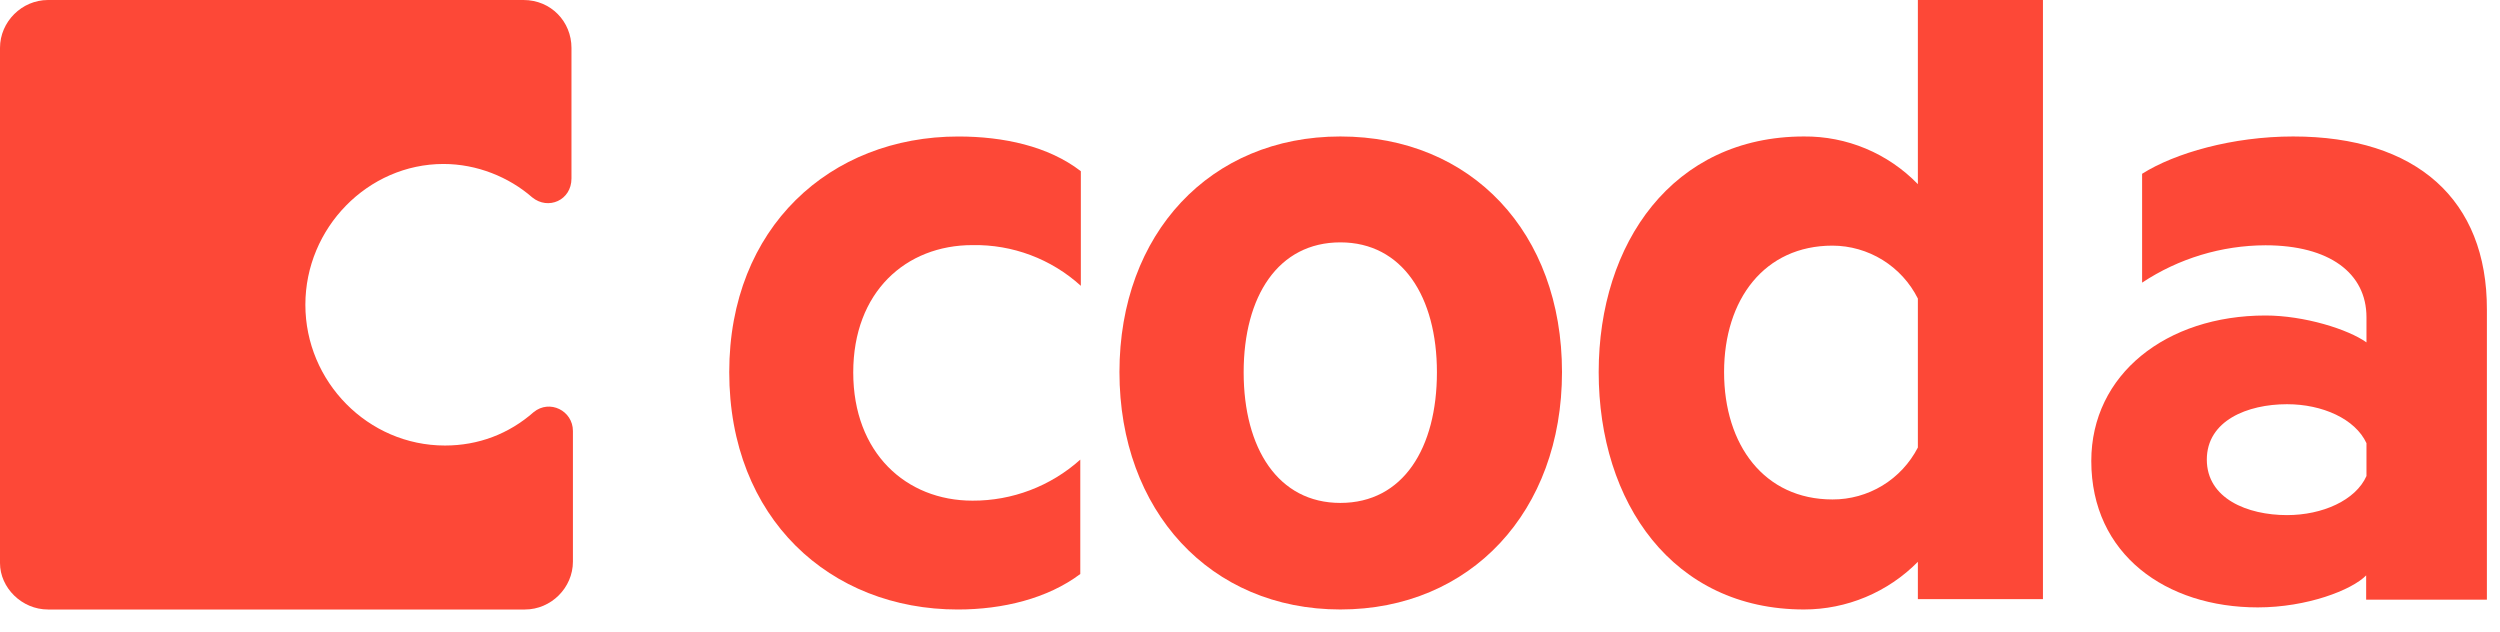
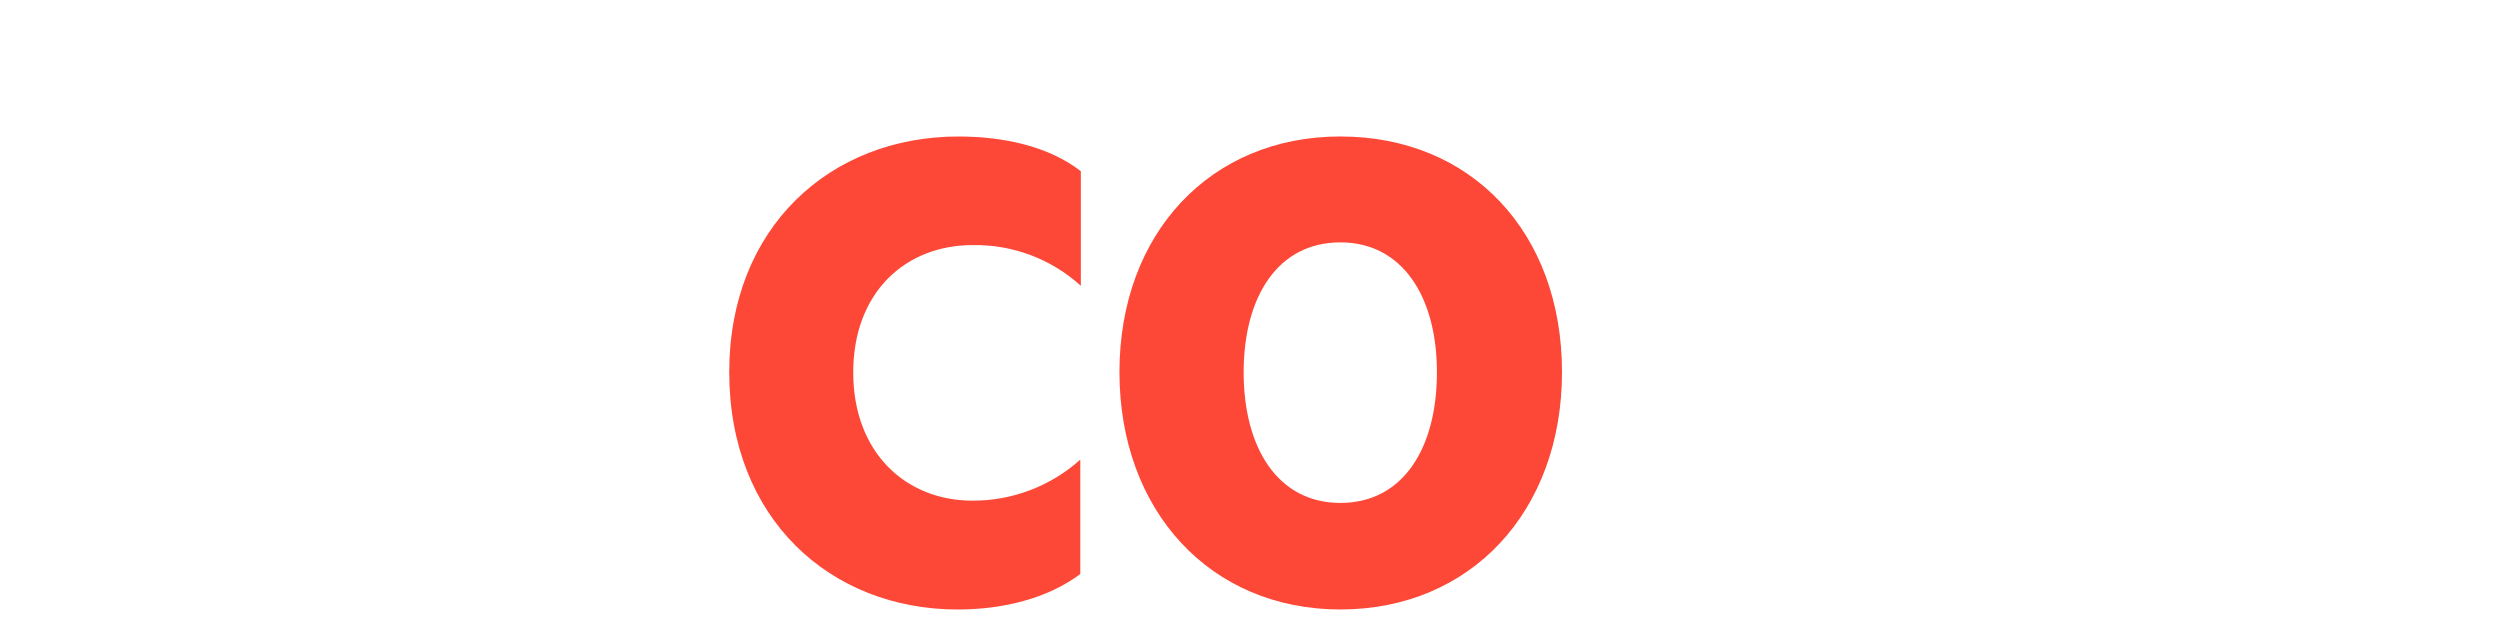
<svg xmlns="http://www.w3.org/2000/svg" width="95" height="24" viewBox="0 0 95 24" fill="none">
  <g clip-path="url(#clip0_4194_135370)">
-     <path d="M16.854 6.231C18.124 6.231 19.34 6.728 20.224 7.5C20.832 7.996 21.716 7.61 21.716 6.783V1.82C21.716 0.827 20.943 0 19.893 0H1.823C0.829 0 0 0.827 0 1.82V21.396C0 22.334 0.829 23.161 1.823 23.161H19.948C20.943 23.161 21.771 22.334 21.771 21.341V16.378C21.771 15.606 20.887 15.165 20.279 15.661C19.34 16.488 18.18 16.93 16.909 16.93C13.98 16.93 11.604 14.503 11.604 11.581C11.604 8.658 13.98 6.231 16.854 6.231Z" fill="#FD4837" />
+     <path d="M16.854 6.231C18.124 6.231 19.34 6.728 20.224 7.5C20.832 7.996 21.716 7.61 21.716 6.783V1.82C21.716 0.827 20.943 0 19.893 0H1.823C0.829 0 0 0.827 0 1.82V21.396C0 22.334 0.829 23.161 1.823 23.161H19.948C20.943 23.161 21.771 22.334 21.771 21.341V16.378C21.771 15.606 20.887 15.165 20.279 15.661C19.34 16.488 18.18 16.93 16.909 16.93C13.98 16.93 11.604 14.503 11.604 11.581Z" fill="#FD4837" />
  </g>
  <g clip-path="url(#clip1_4194_135370)">
    <path d="M27.711 14.14C27.711 19.703 31.545 23.161 36.397 23.161C38.102 23.161 39.807 22.747 41.051 21.812V17.466C39.924 18.476 38.464 19.032 36.953 19.025C34.433 19.025 32.423 17.213 32.423 14.153C32.423 11.092 34.424 9.314 36.953 9.314C38.472 9.285 39.945 9.838 41.072 10.861V6.506C39.836 5.55 38.123 5.187 36.418 5.187C31.545 5.187 27.711 8.644 27.711 14.14Z" fill="#FD4837" />
    <path d="M50.933 5.186C45.99 5.186 42.539 8.875 42.539 14.139C42.539 19.404 45.982 23.16 50.933 23.16C55.884 23.16 59.356 19.438 59.356 14.139C59.356 8.842 55.916 5.186 50.933 5.186ZM50.933 19.111C48.573 19.111 47.259 17.043 47.259 14.148C47.259 11.253 48.573 9.21 50.933 9.21C53.293 9.21 54.603 11.278 54.603 14.148C54.603 17.018 53.326 19.111 50.933 19.111Z" fill="#FD4837" />
-     <path d="M72.879 6.998C72.317 6.418 71.644 5.959 70.9 5.647C70.156 5.336 69.357 5.179 68.551 5.186C63.567 5.186 60.75 9.235 60.75 14.14C60.75 19.103 63.567 23.16 68.551 23.16C69.356 23.16 70.153 23 70.895 22.689C71.638 22.378 72.313 21.923 72.879 21.349V22.767H77.632V0H72.879V6.998ZM72.879 17.006C72.571 17.603 72.105 18.103 71.533 18.451C70.96 18.799 70.303 18.982 69.634 18.979C67.043 18.979 65.515 16.911 65.515 14.14C65.515 11.369 67.056 9.334 69.634 9.334C70.307 9.336 70.966 9.525 71.539 9.879C72.112 10.234 72.576 10.741 72.879 11.345V17.006Z" fill="#FD4837" />
-     <path d="M87.138 5.186C84.844 5.186 82.648 5.814 81.4 6.604V10.74C82.792 9.819 84.421 9.326 86.088 9.321C88.513 9.321 89.926 10.376 89.926 12.055V13.011C89.234 12.514 87.562 11.989 86.088 11.989C82.319 11.989 79.469 14.226 79.469 17.518C79.469 21.075 82.319 23.081 85.795 23.081C87.661 23.081 89.366 22.424 89.914 21.865V22.788H94.502V11.77C94.514 7.588 91.825 5.186 87.138 5.186ZM89.926 18.089C89.514 19.012 88.254 19.574 86.907 19.574C85.4 19.574 83.859 18.945 83.859 17.465C83.859 15.984 85.4 15.36 86.907 15.36C88.254 15.36 89.498 15.918 89.926 16.84V18.089Z" fill="#FD4837" />
  </g>
  <defs>
    <clipPath id="clip0_4194_135370">
-       <rect width="21.771" height="23.161" fill="white" />
-     </clipPath>
+       </clipPath>
    <clipPath id="clip1_4194_135370">
      <rect width="66.809" height="23.16" fill="white" transform="translate(27.719)" />
    </clipPath>
  </defs>
</svg>